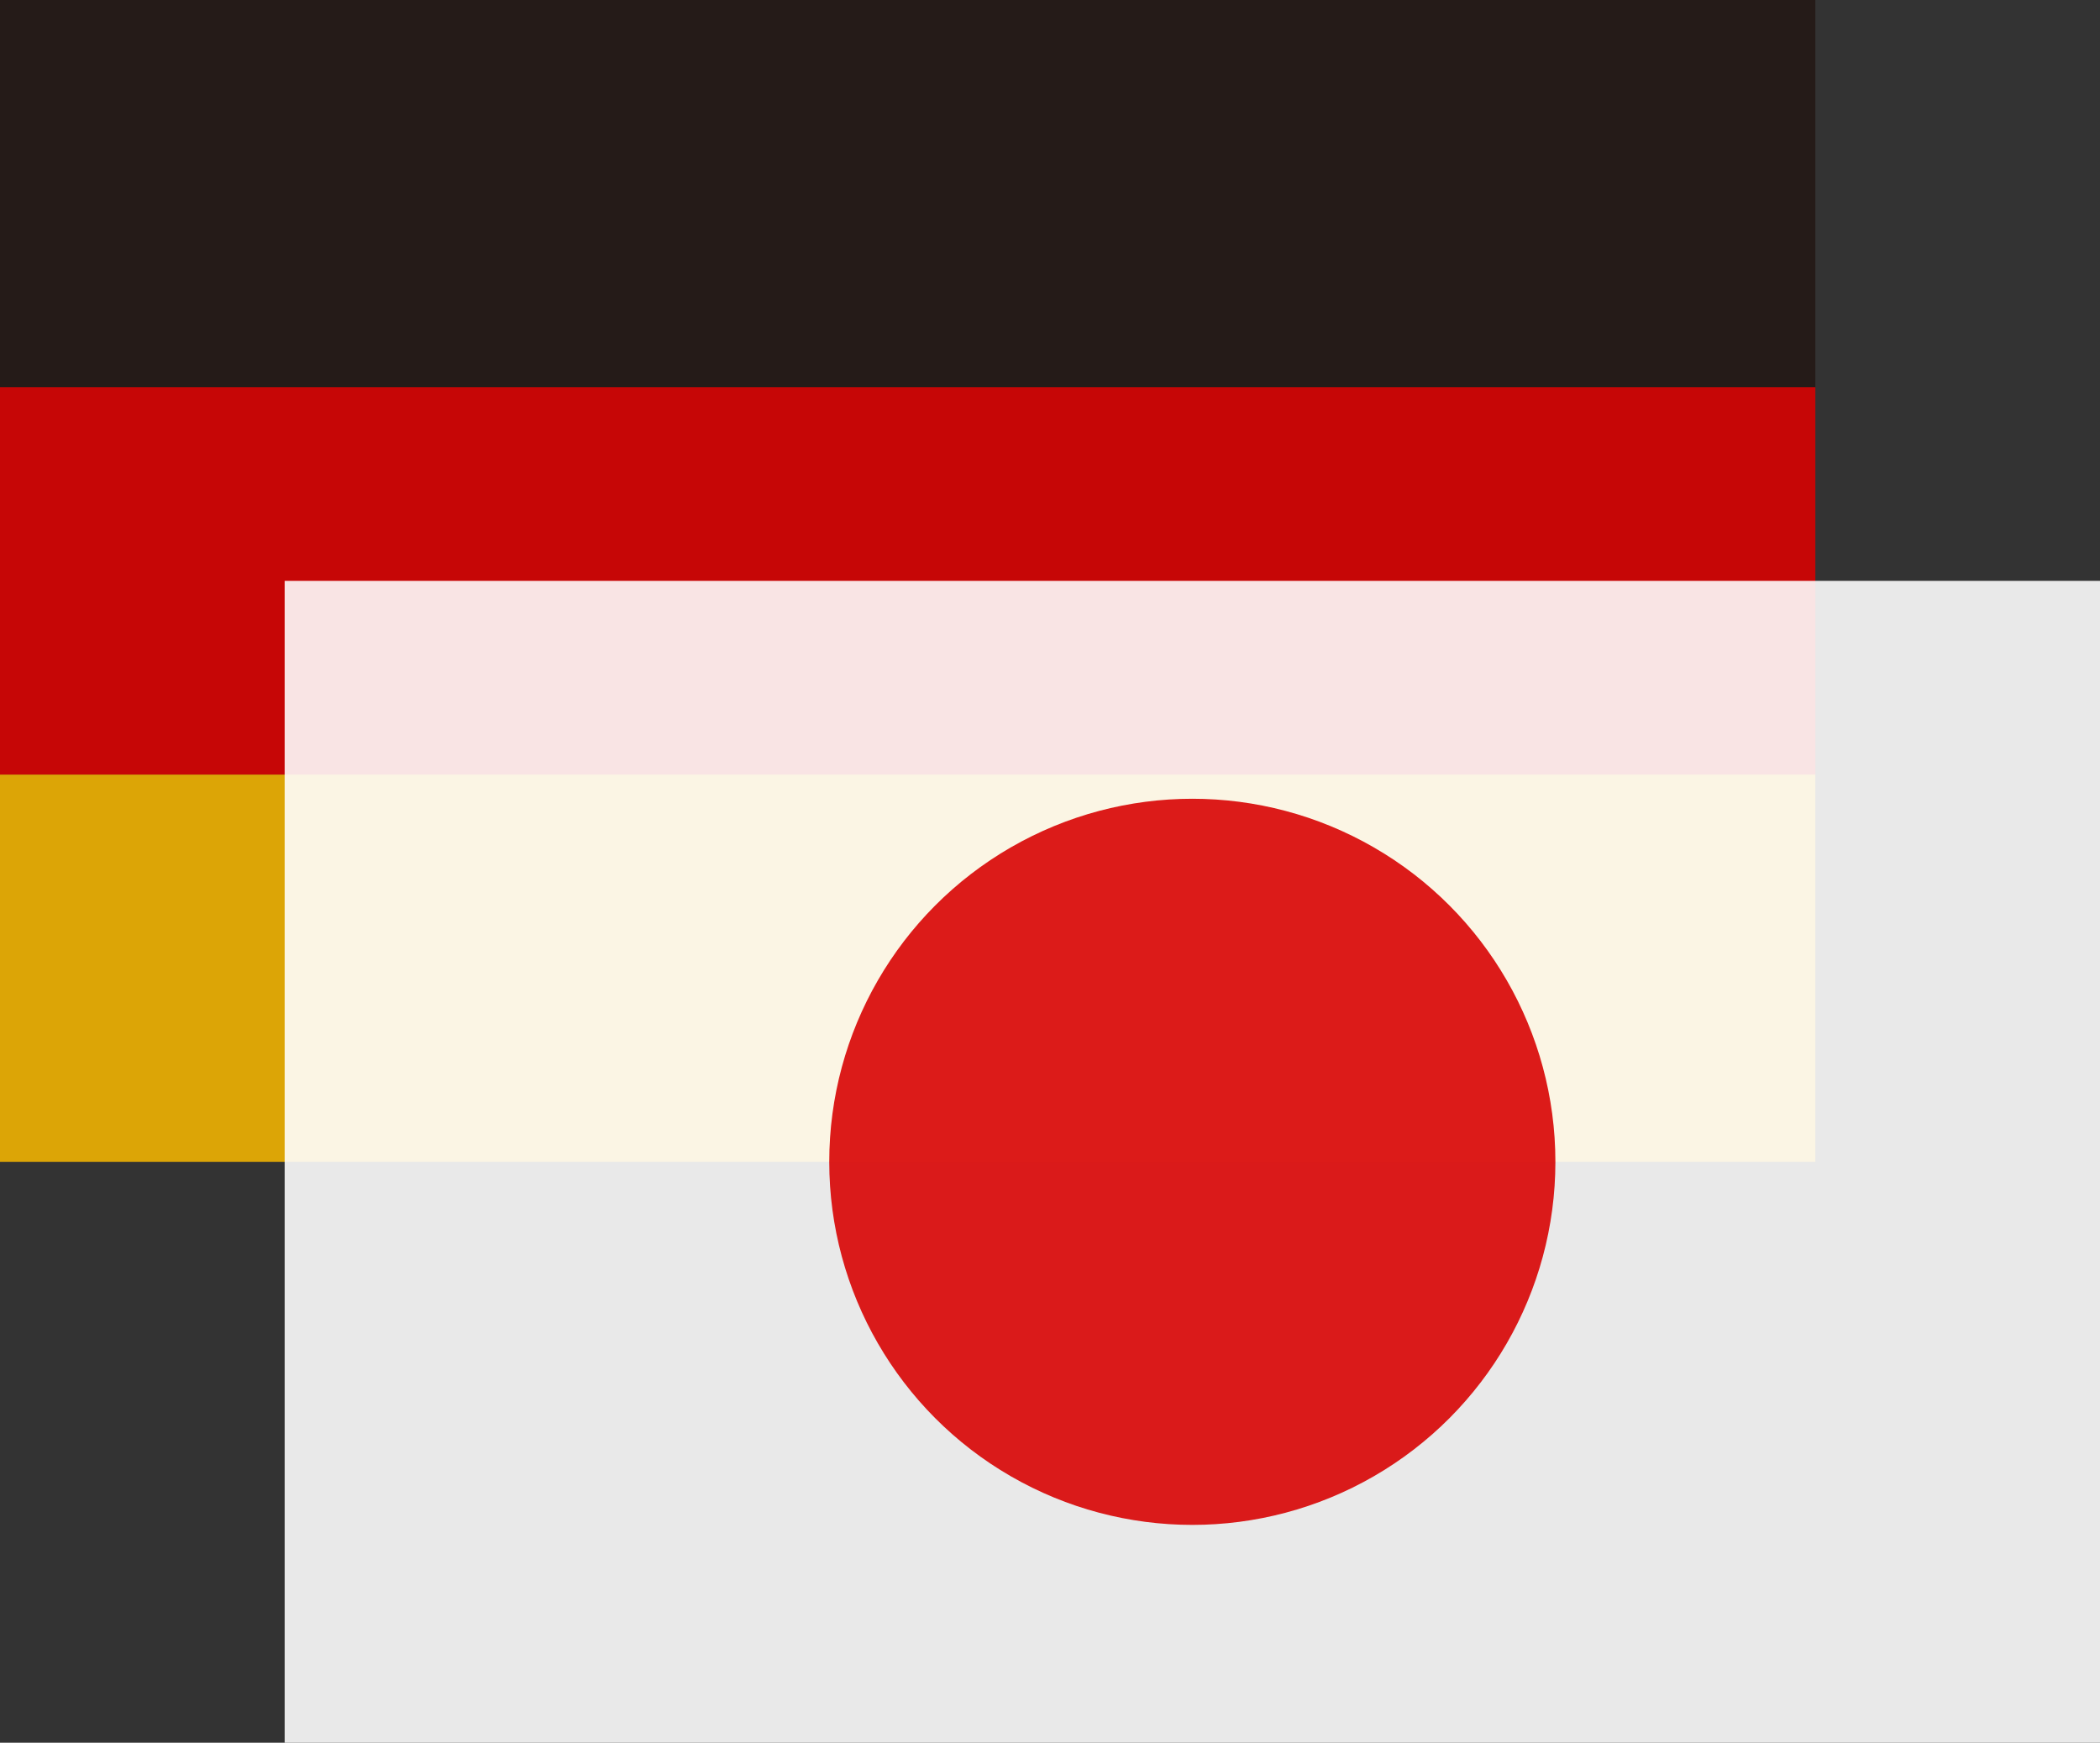
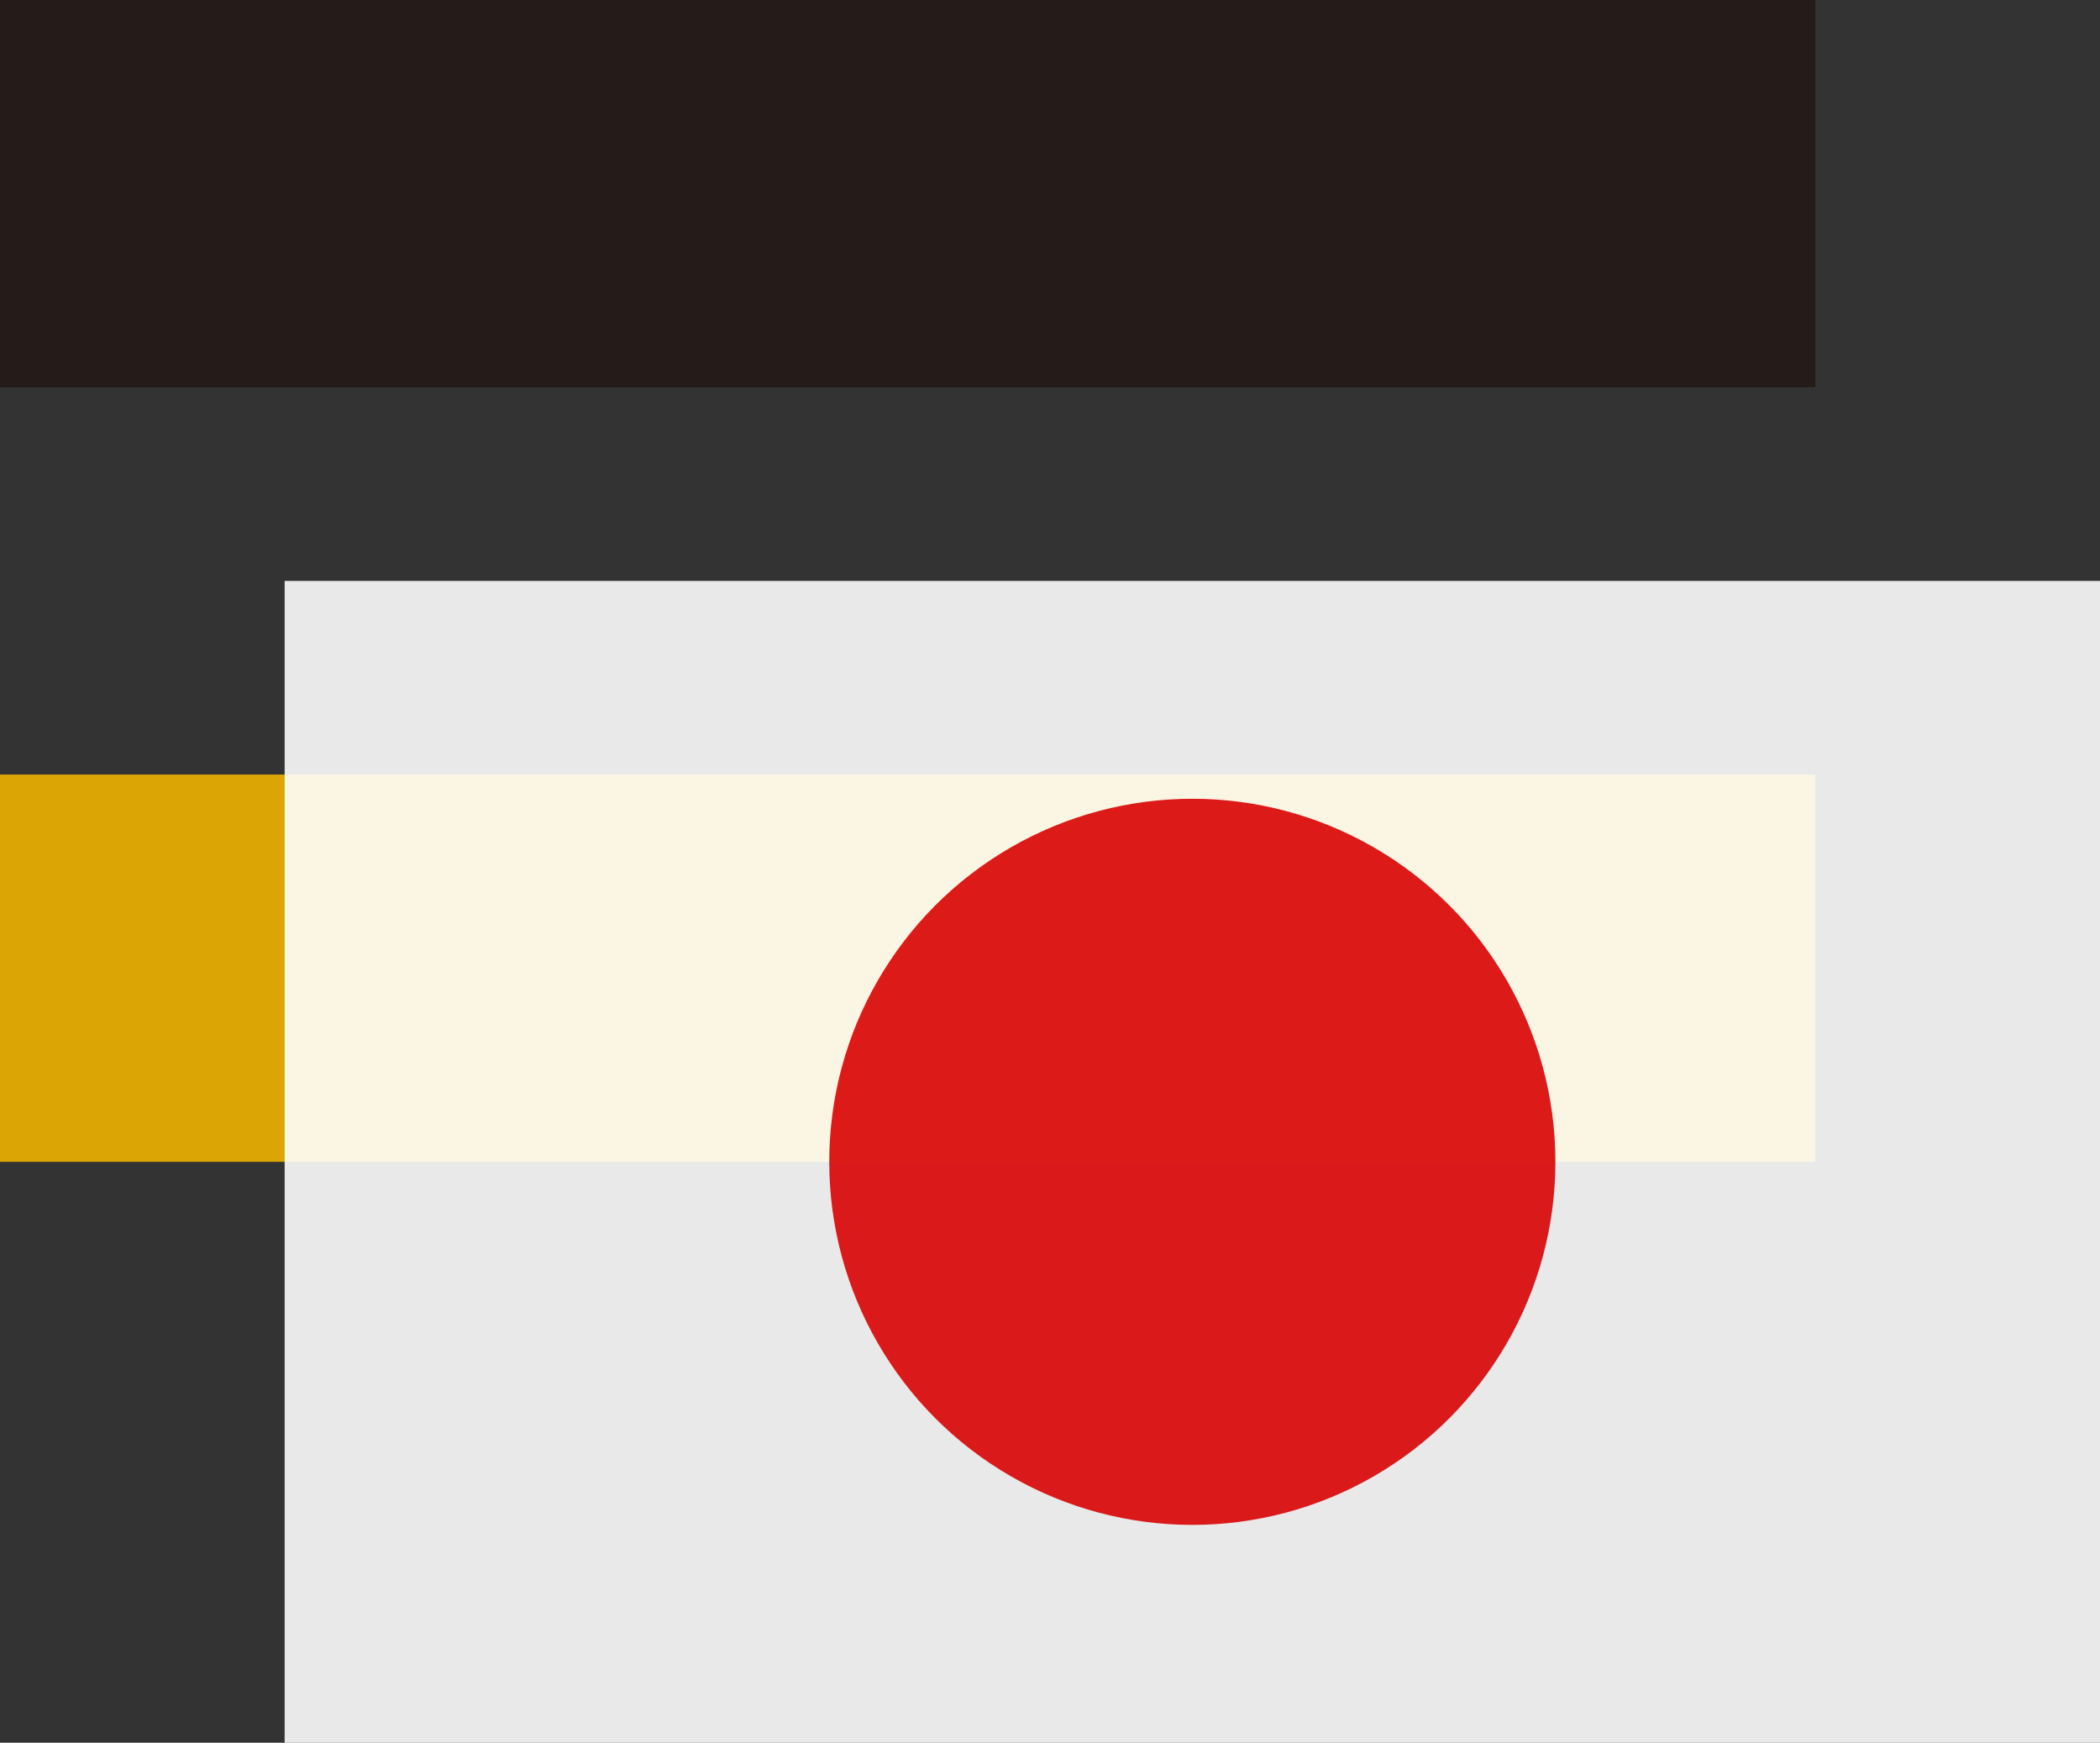
<svg xmlns="http://www.w3.org/2000/svg" viewBox="0 0 86.76 72">
  <rect x="0" y="0" width="86.76" height="72" fill="#333333" stroke="none" />
  <defs>
    <style>.cls-1{fill:#231815;}.cls-1,.cls-2,.cls-3,.cls-4{opacity:0.89;}.cls-2{fill:#f0b300;}.cls-3{fill:#d70000;}.cls-4{fill:#fff;}</style>
  </defs>
  <title>detusch-japanisch2</title>
  <g id="レイヤー_2" data-name="レイヤー 2">
    <g id="レイヤー_4" data-name="レイヤー 4">
      <rect class="cls-1" width="75" height="16" />
      <rect class="cls-2" y="32" width="75" height="16" />
-       <rect class="cls-3" y="16" width="75" height="16" />
      <rect class="cls-4" x="11.76" y="24" width="75" height="48" />
      <circle class="cls-3" cx="49.26" cy="48" r="15" />
    </g>
  </g>
</svg>